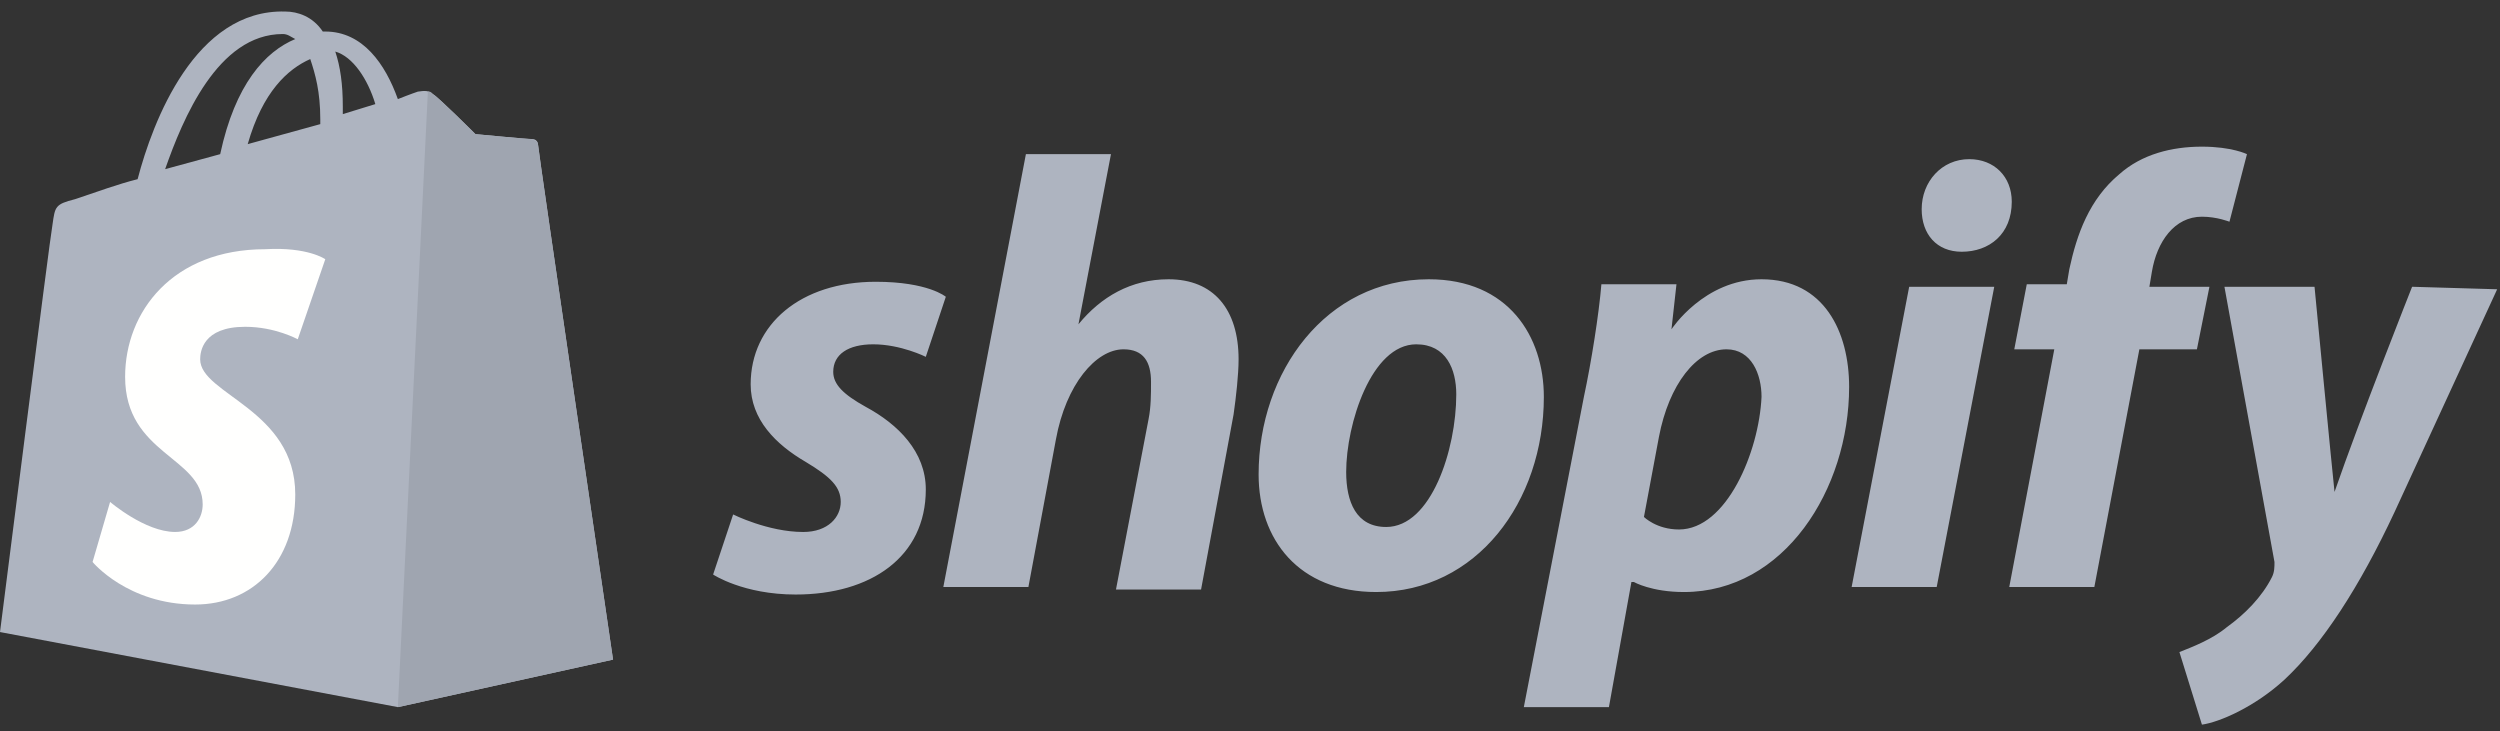
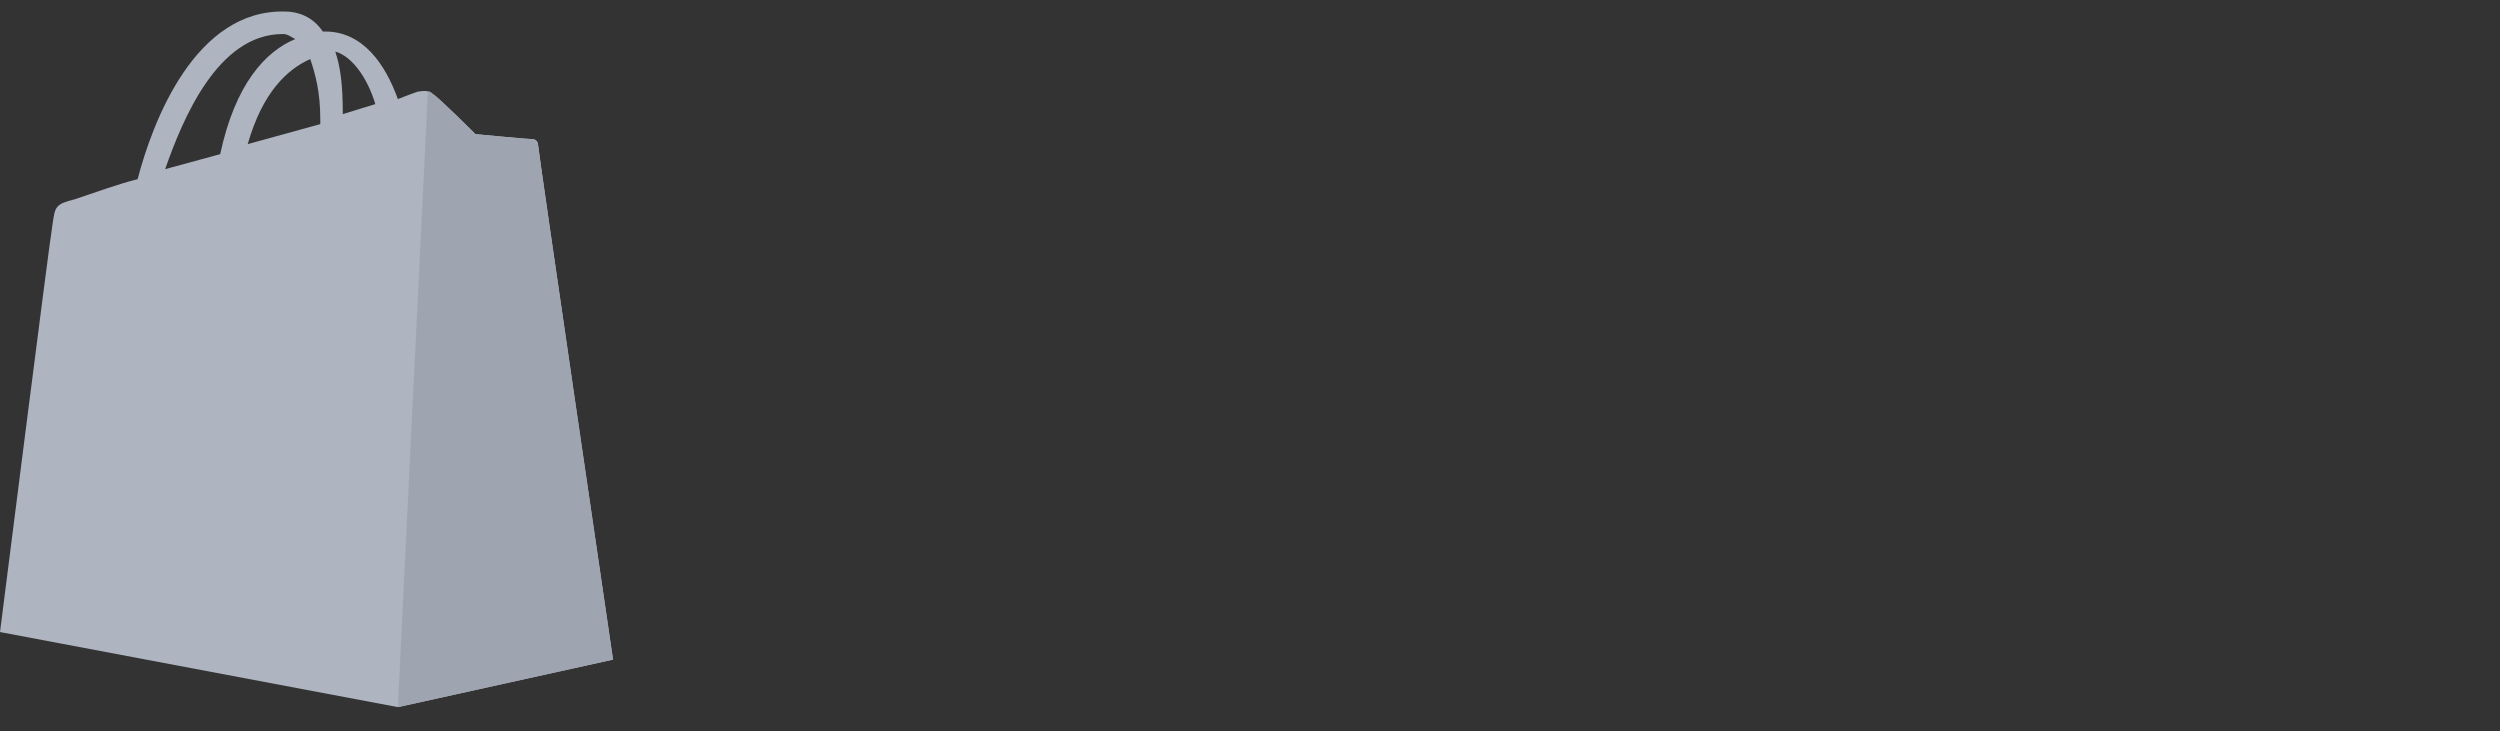
<svg xmlns="http://www.w3.org/2000/svg" width="106" height="31" viewBox="0 0 106 31" fill="none">
  <rect x="0" y="0" width="106" height="31" fill="#333333" stroke="none" />
-   <path d="M11.989 1.443C12.201 1.443 12.307 1.549 12.519 1.656C11.246 2.186 9.973 3.565 9.336 6.536L7.002 7.172C7.745 5.051 9.23 1.443 11.989 1.443ZM13.155 2.504C13.368 3.141 13.58 3.884 13.58 5.051C13.58 5.157 13.58 5.157 13.58 5.263L10.503 6.111C11.14 3.884 12.201 2.929 13.155 2.504ZM15.914 4.414L14.535 4.838C14.535 4.732 14.535 4.626 14.535 4.52C14.535 3.565 14.429 2.823 14.216 2.186C14.959 2.398 15.596 3.353 15.914 4.414ZM22.81 6.111C22.81 6.005 22.704 5.899 22.598 5.899C22.386 5.899 20.158 5.687 20.158 5.687C20.158 5.687 18.566 4.096 18.354 3.99C18.142 3.777 17.824 3.884 17.718 3.884C17.718 3.884 17.399 3.99 16.869 4.202C16.338 2.716 15.383 1.337 13.792 1.337H13.686C13.262 0.701 12.625 0.489 12.095 0.489C8.275 0.382 6.472 5.157 5.835 7.597C4.986 7.809 4.138 8.127 3.183 8.445C2.334 8.658 2.334 8.764 2.228 9.506C2.122 10.037 0 26.799 0 26.799L16.869 29.982L25.993 27.967C25.993 27.967 22.81 6.324 22.81 6.111Z" fill="#AEB4C0" />
+   <path d="M11.989 1.443C12.201 1.443 12.307 1.549 12.519 1.656C11.246 2.186 9.973 3.565 9.336 6.536L7.002 7.172C7.745 5.051 9.23 1.443 11.989 1.443ZM13.155 2.504C13.368 3.141 13.58 3.884 13.58 5.051C13.58 5.157 13.58 5.157 13.58 5.263L10.503 6.111C11.14 3.884 12.201 2.929 13.155 2.504ZM15.914 4.414L14.535 4.838C14.535 3.565 14.429 2.823 14.216 2.186C14.959 2.398 15.596 3.353 15.914 4.414ZM22.81 6.111C22.81 6.005 22.704 5.899 22.598 5.899C22.386 5.899 20.158 5.687 20.158 5.687C20.158 5.687 18.566 4.096 18.354 3.99C18.142 3.777 17.824 3.884 17.718 3.884C17.718 3.884 17.399 3.99 16.869 4.202C16.338 2.716 15.383 1.337 13.792 1.337H13.686C13.262 0.701 12.625 0.489 12.095 0.489C8.275 0.382 6.472 5.157 5.835 7.597C4.986 7.809 4.138 8.127 3.183 8.445C2.334 8.658 2.334 8.764 2.228 9.506C2.122 10.037 0 26.799 0 26.799L16.869 29.982L25.993 27.967C25.993 27.967 22.81 6.324 22.81 6.111Z" fill="#AEB4C0" />
  <path d="M22.492 5.9C22.386 5.9 20.158 5.687 20.158 5.687C20.158 5.687 18.566 4.096 18.354 3.99C18.248 3.884 18.248 3.884 18.142 3.884L16.869 29.983L25.993 27.967C25.993 27.967 22.81 6.324 22.81 6.112C22.81 6.006 22.598 5.9 22.492 5.9Z" fill="#9FA5B0" />
-   <path d="M13.792 10.991L12.625 14.386C12.625 14.386 11.67 13.856 10.397 13.856C8.594 13.856 8.487 14.917 8.487 15.235C8.487 16.72 12.519 17.357 12.519 20.964C12.519 23.828 10.715 25.632 8.275 25.632C5.411 25.632 3.925 23.828 3.925 23.828L4.668 21.282C4.668 21.282 6.153 22.555 7.426 22.555C8.275 22.555 8.594 21.919 8.594 21.388C8.594 19.372 5.305 19.266 5.305 15.977C5.305 13.219 7.32 10.567 11.246 10.567C13.049 10.461 13.792 10.991 13.792 10.991Z" fill="#FFFFFE" />
-   <path d="M36.708 17.251C35.753 16.721 35.329 16.297 35.329 15.766C35.329 15.024 35.965 14.599 37.026 14.599C38.193 14.599 39.254 15.13 39.254 15.13L40.103 12.583C40.103 12.583 39.36 11.947 37.132 11.947C33.95 11.947 31.828 13.75 31.828 16.297C31.828 17.782 32.889 18.843 34.162 19.585C35.223 20.222 35.647 20.646 35.647 21.283C35.647 21.919 35.117 22.556 34.056 22.556C32.571 22.556 31.085 21.813 31.085 21.813L30.236 24.36C30.236 24.36 31.509 25.208 33.737 25.208C36.92 25.208 39.254 23.617 39.254 20.753C39.254 19.161 38.087 17.994 36.708 17.251ZM49.545 11.841C47.954 11.841 46.681 12.583 45.726 13.75L47.105 6.536H43.498L39.997 24.89H43.604L44.771 18.631C45.196 16.297 46.469 14.811 47.636 14.811C48.484 14.811 48.803 15.342 48.803 16.191C48.803 16.721 48.803 17.251 48.697 17.782L47.317 24.996H50.925L52.304 17.57C52.41 16.827 52.516 15.872 52.516 15.236C52.516 13.114 51.455 11.841 49.545 11.841ZM58.775 22.344C57.502 22.344 57.078 21.283 57.078 20.01C57.078 17.994 58.139 14.599 60.048 14.599C61.322 14.599 61.746 15.66 61.746 16.721C61.746 19.055 60.685 22.344 58.775 22.344ZM60.579 11.841C56.229 11.841 53.365 15.766 53.365 20.116C53.365 22.874 55.062 25.102 58.351 25.102C62.595 25.102 65.459 21.283 65.459 16.827C65.459 14.281 63.974 11.841 60.579 11.841ZM71.188 22.45C70.233 22.45 69.703 21.919 69.703 21.919L70.339 18.524C70.764 16.297 71.931 14.811 73.204 14.811C74.265 14.811 74.689 15.872 74.689 16.827C74.583 19.161 73.204 22.45 71.188 22.45ZM74.689 11.841C72.249 11.841 70.87 13.963 70.87 13.963L71.082 12.053H67.899C67.793 13.326 67.475 15.342 67.157 16.827L64.61 29.983H68.218L69.172 24.678H69.278C69.278 24.678 70.021 25.102 71.4 25.102C75.644 25.102 78.403 20.753 78.403 16.403C78.403 14.069 77.342 11.841 74.689 11.841ZM83.495 6.748C82.328 6.748 81.479 7.703 81.479 8.87C81.479 9.931 82.116 10.674 83.177 10.674C84.344 10.674 85.299 9.931 85.299 8.552C85.299 7.491 84.556 6.748 83.495 6.748ZM78.509 24.89H82.116L84.556 12.159H80.949L78.509 24.89ZM93.68 12.159H91.134L91.24 11.522C91.452 10.249 92.195 9.188 93.362 9.188C93.998 9.188 94.529 9.401 94.529 9.401L95.271 6.536C95.271 6.536 94.635 6.218 93.362 6.218C92.088 6.218 90.815 6.536 89.861 7.385C88.587 8.446 88.057 9.931 87.739 11.416L87.632 12.053H85.935L85.405 14.811H87.102L85.192 24.89H88.8L90.709 14.811H93.149L93.68 12.159ZM102.273 12.159C102.273 12.159 100.045 17.782 98.984 20.859C98.878 19.904 98.136 12.159 98.136 12.159H94.316L96.438 23.829C96.438 24.041 96.438 24.253 96.332 24.466C95.908 25.314 95.165 26.057 94.422 26.588C93.786 27.118 92.937 27.436 92.407 27.648L93.362 30.725C94.104 30.619 95.59 29.983 96.863 28.816C98.454 27.33 100.045 24.89 101.531 21.707L105.88 12.265L102.273 12.159Z" fill="#AEB4C0" />
</svg>